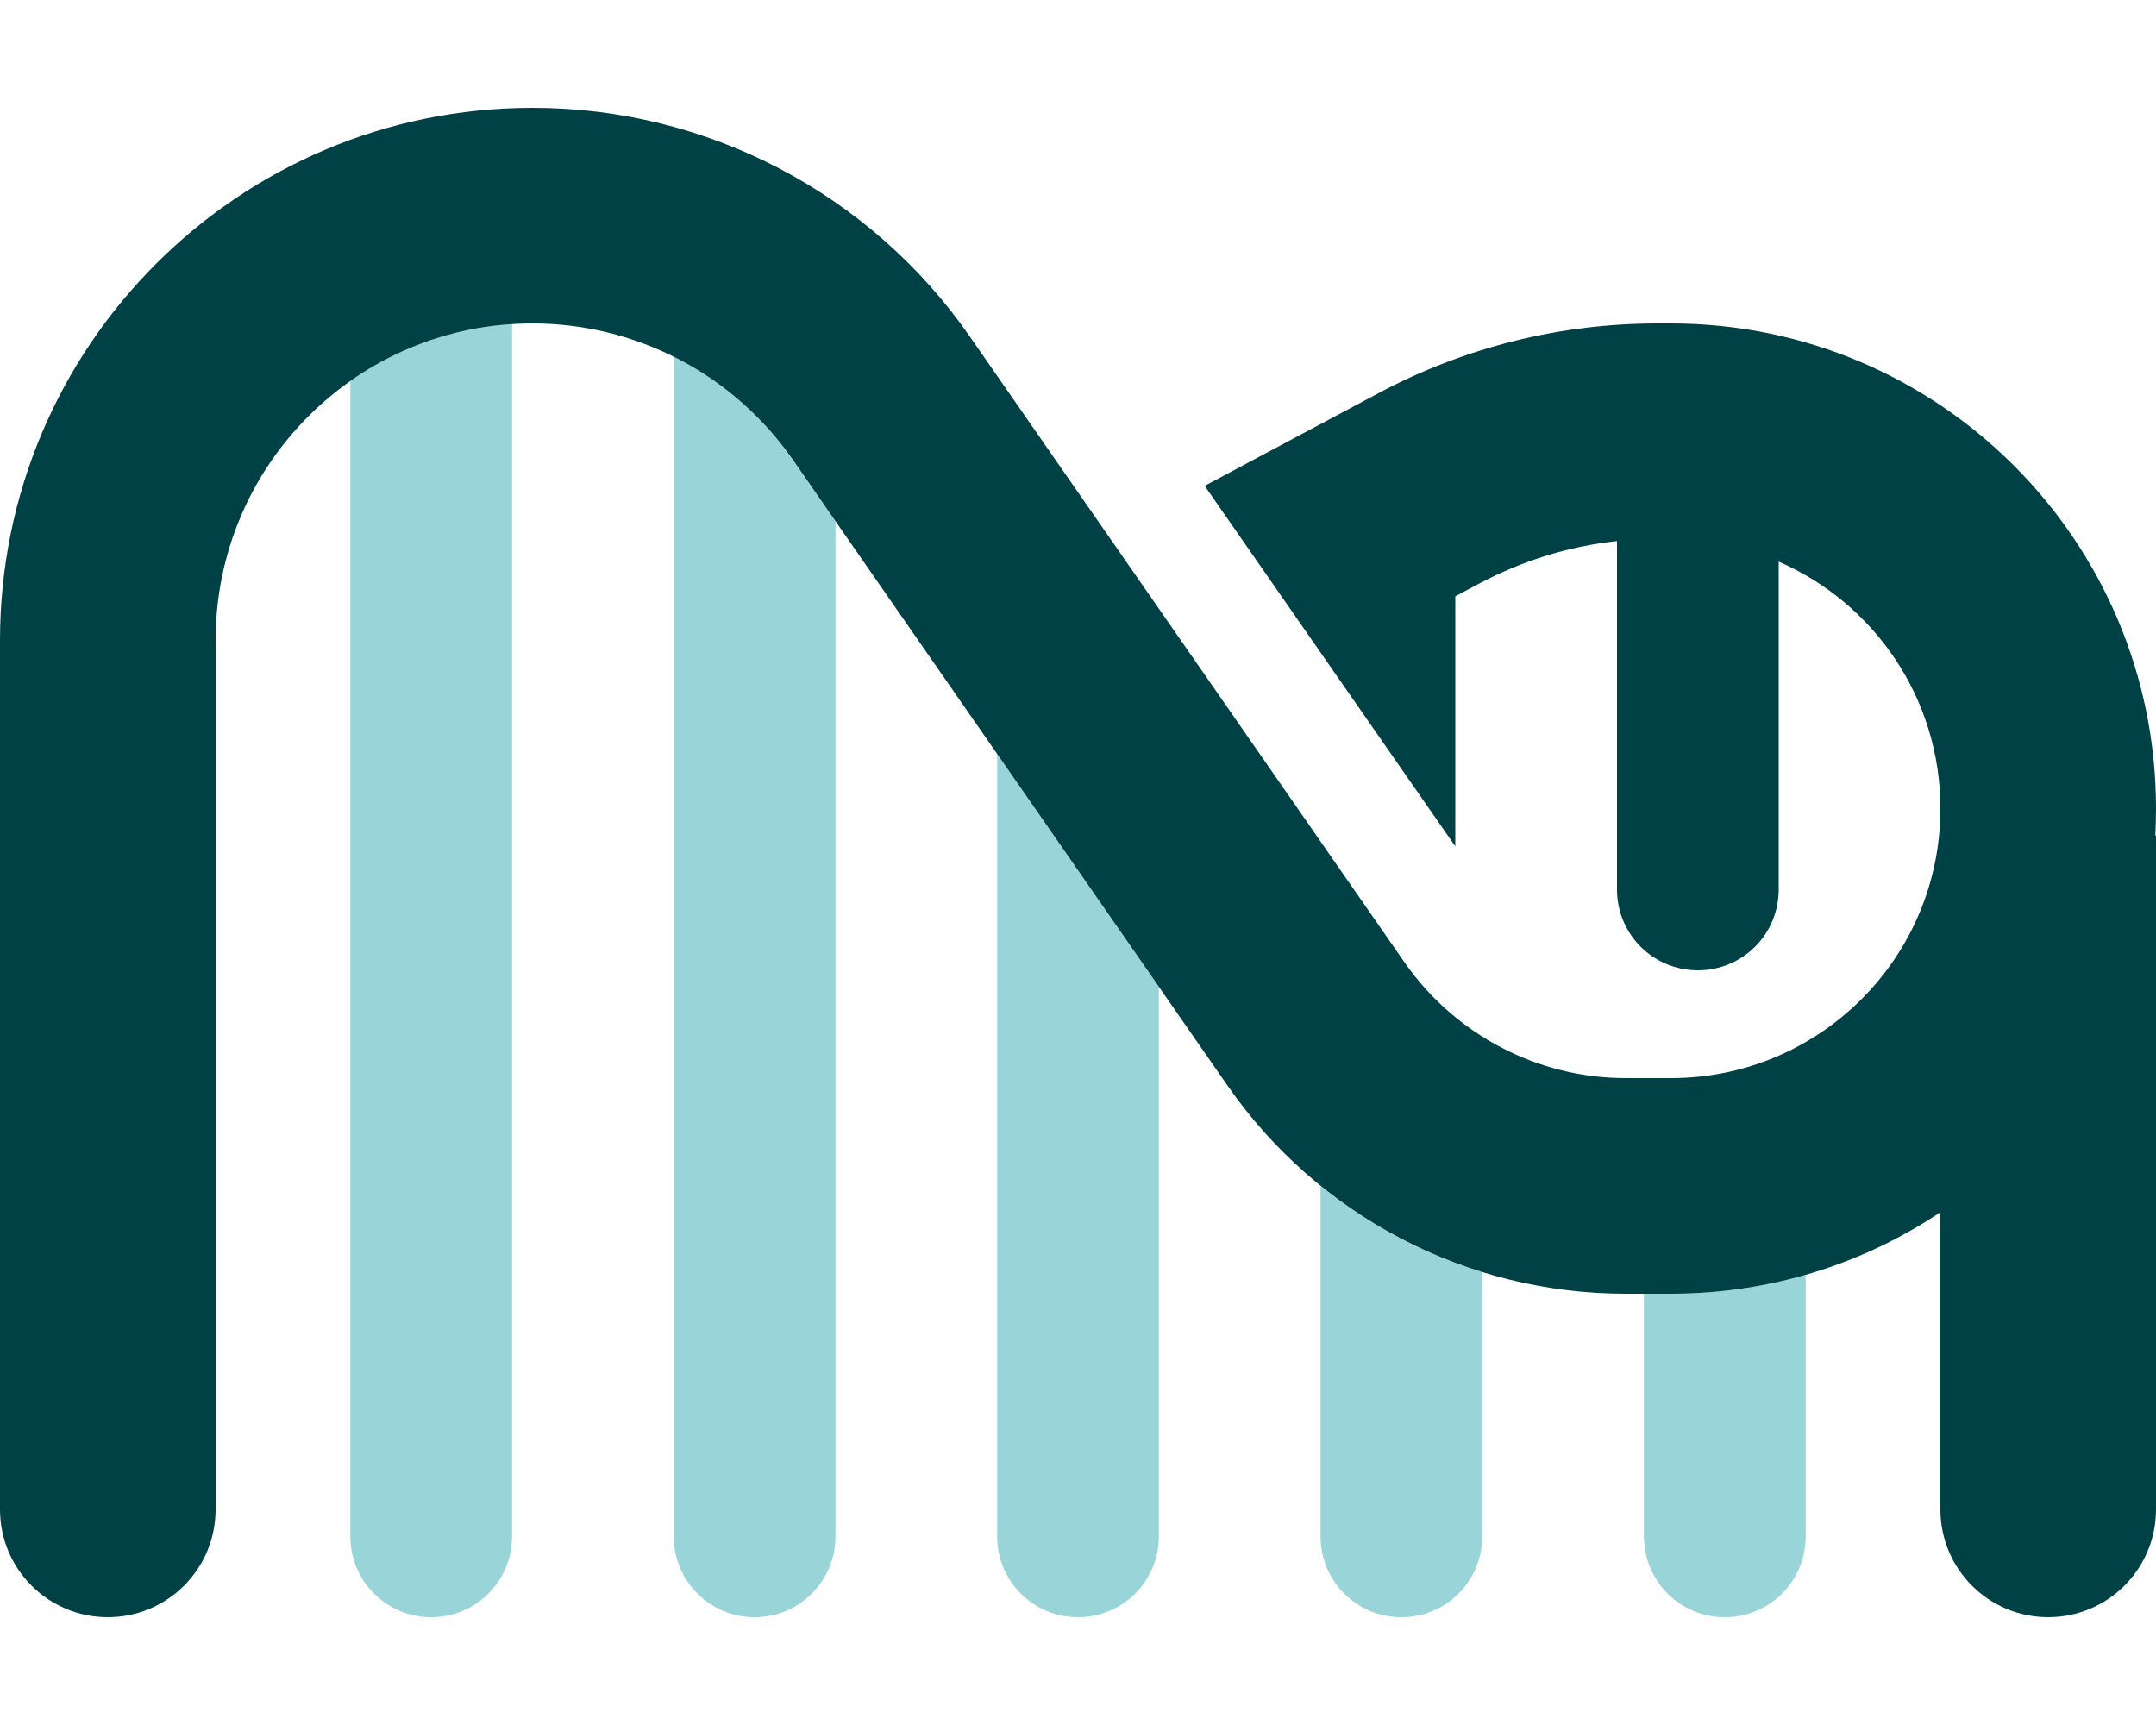
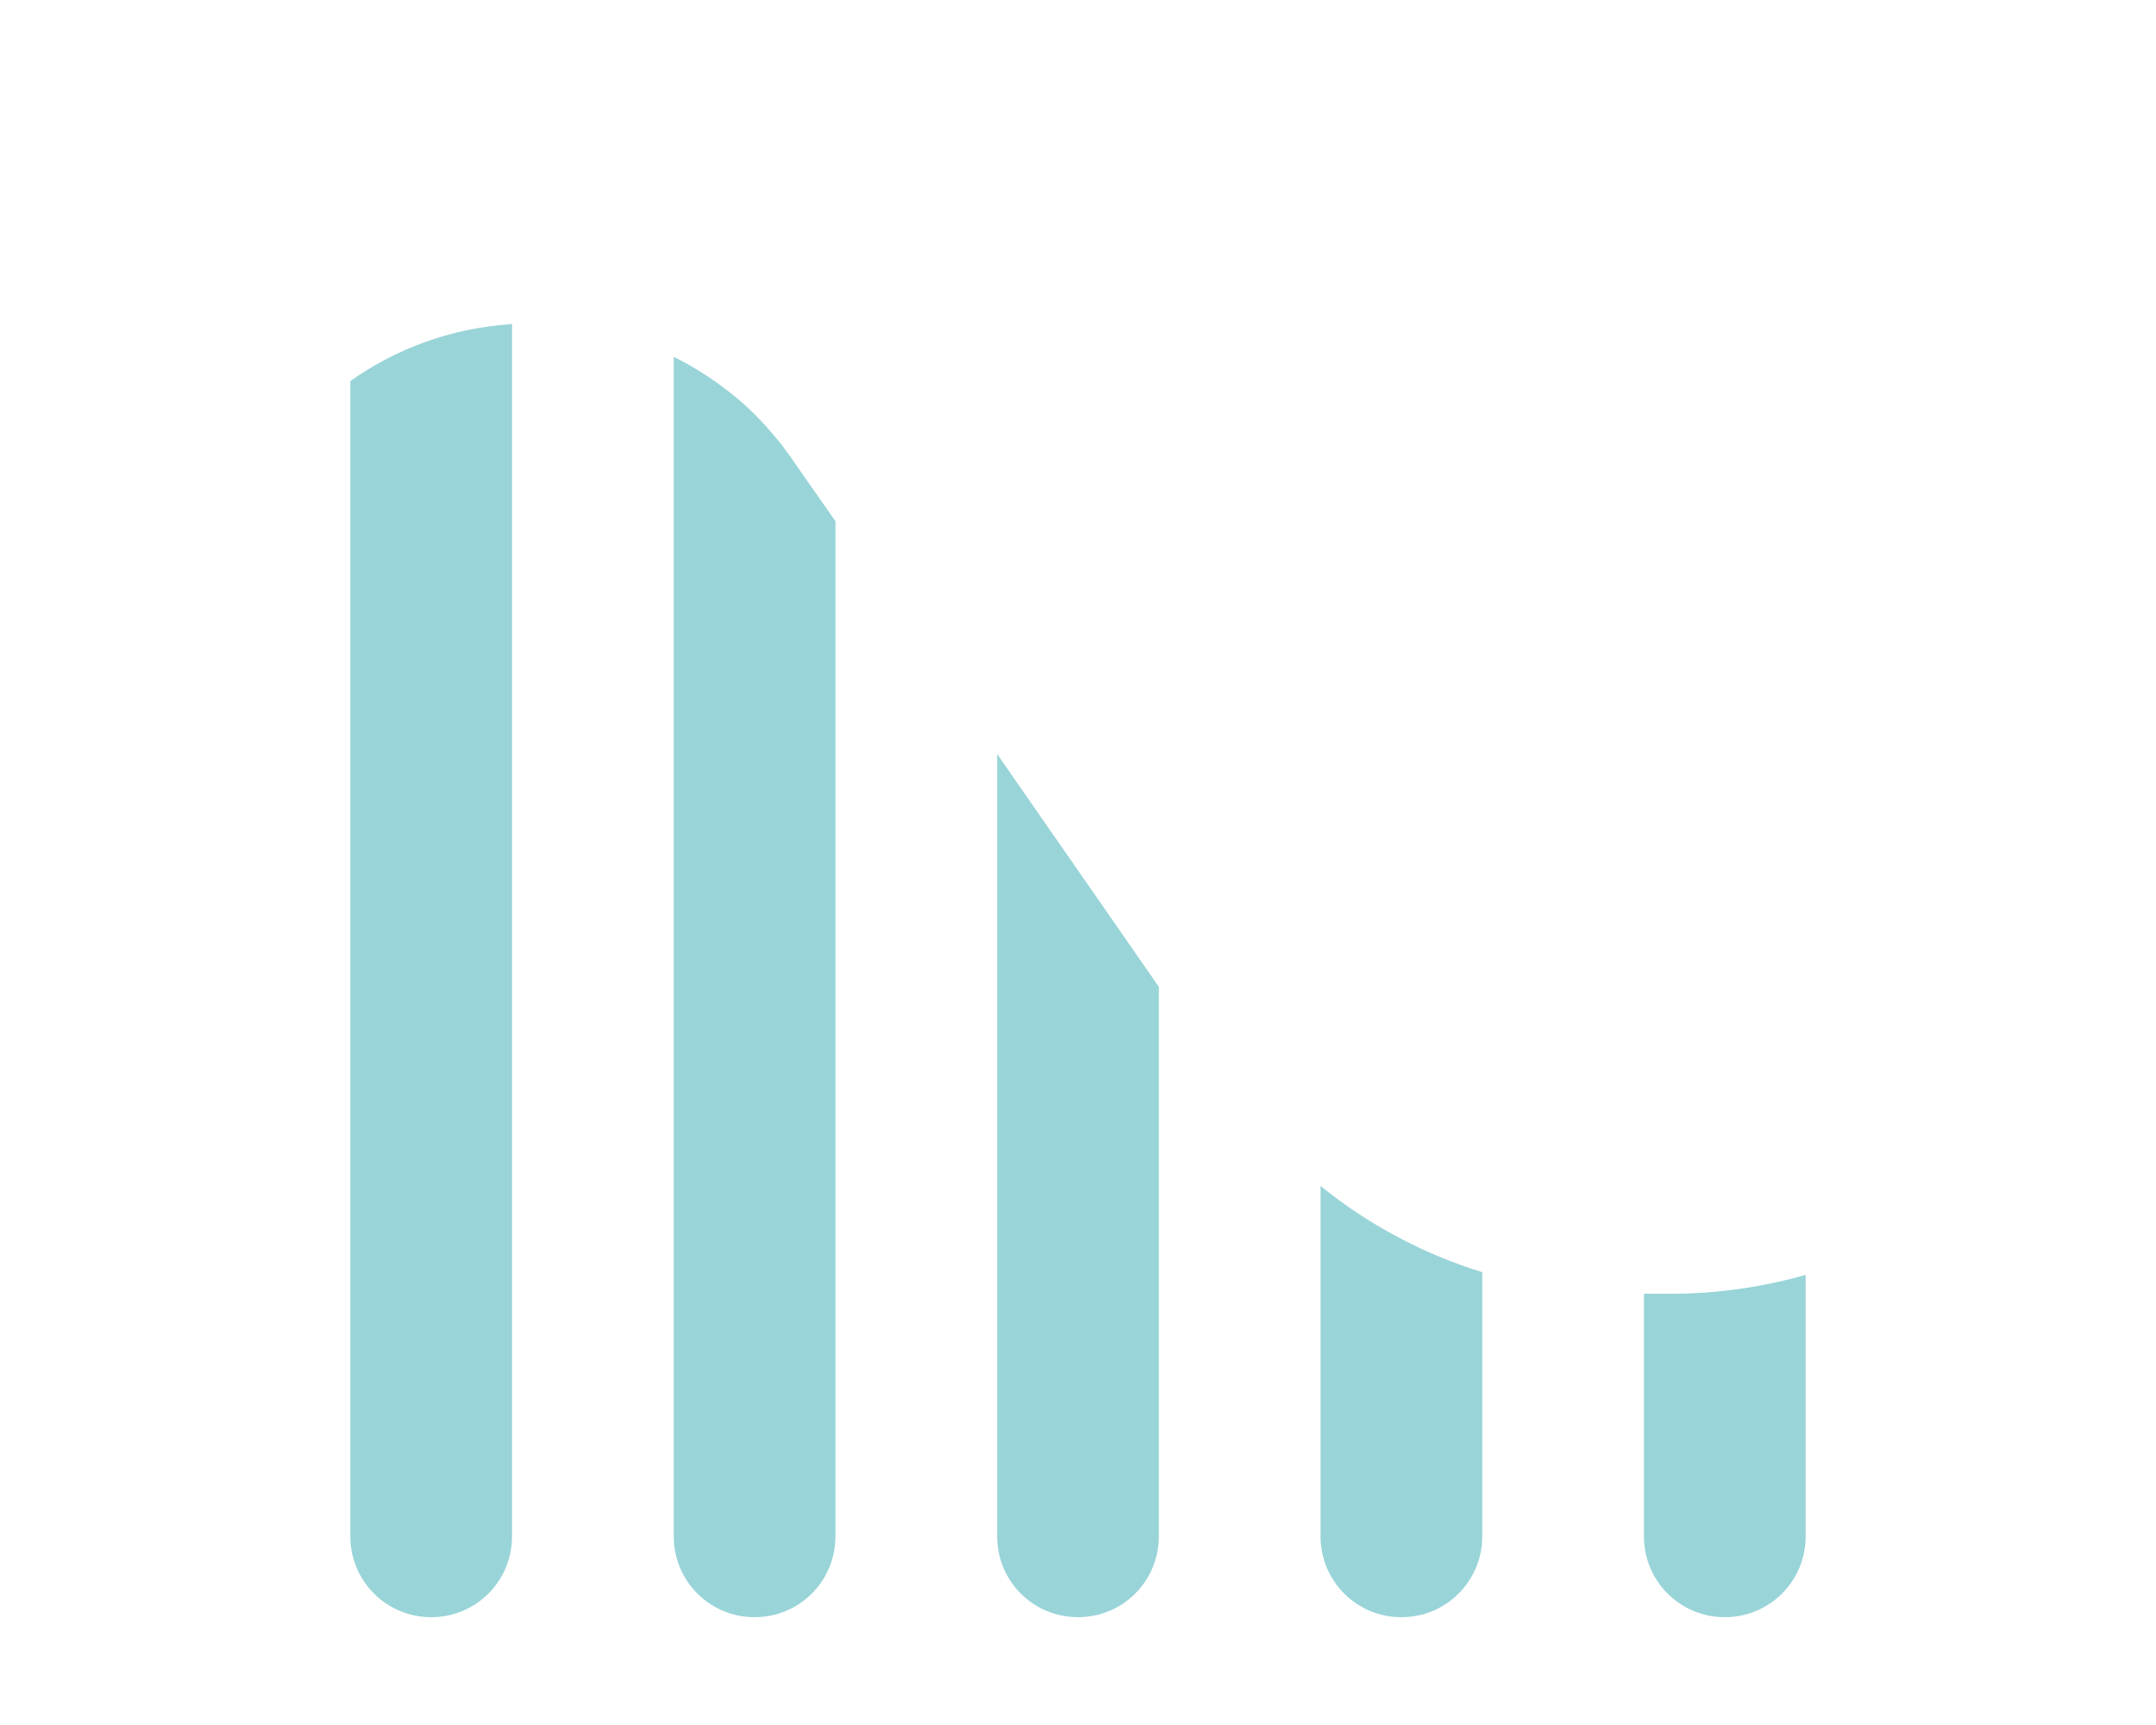
<svg xmlns="http://www.w3.org/2000/svg" viewBox="0 0 640 512">
  <path style="fill:#00949E" opacity=".4" d="M104 113.1c13.7-9.7 30.2-15.8 48-16.9L152 456c0 13.3-10.7 24-24 24s-24-10.7-24-24l0-342.9zm96-7.2c7 3.5 13.5 7.8 19.5 12.9c3 2.6 5.8 5.3 8.4 8.3c1.3 1.5 2.6 3 3.8 4.5c.6 .8 1.2 1.6 1.8 2.4c.6 .8 1.2 1.6 1.7 2.4L248 154.7 248 456c0 13.3-10.7 24-24 24s-24-10.7-24-24l0-350.1zm96 117.9c16 23 32 46.1 48 69.1L344 456c0 13.3-10.7 24-24 24s-24-10.7-24-24l0-232.2zm96 128.2c14.2 11.5 30.5 20.2 48 25.6l0 78.4c0 13.3-10.7 24-24 24s-24-10.7-24-24l0-104.1zM488 384l8 0c13.9 0 27.3-2 40-5.6l0 77.6c0 13.3-10.7 24-24 24s-24-10.7-24-24l0-72z" />
-   <path style="fill:#004146" d="M158.1 96c-52 0-94.1 42.1-94.1 94.1L64 448c0 17.7-14.3 32-32 32s-32-14.3-32-32L0 190.1C0 102.8 70.8 32 158.1 32c51.8 0 100.3 25.4 129.8 67.9l129 185.7c15 21.5 39.5 34.4 65.7 34.4l13.4 0c44.2 0 80-35.8 80-80c0-32.8-19.7-61-48-73.3l0 97.3c0 13.3-10.7 24-24 24s-24-10.7-24-24l0-103.4c-14.2 1.5-28 5.8-40.7 12.5l-7.3 3.9 0 74.2L357.6 144.2l51.6-27.5C434.7 103.1 463.1 96 492 96l4 0c79.5 0 144 64.5 144 144c0 2.7-.1 5.4-.2 8l.2 0 0 200c0 17.7-14.3 32-32 32s-32-14.3-32-32l0-88.2c-22.9 15.3-50.4 24.2-80 24.2l-13.4 0c-47.2 0-91.4-23.1-118.3-61.9l-129-185.7C217.7 111.1 188.9 96 158.1 96z" />
</svg>